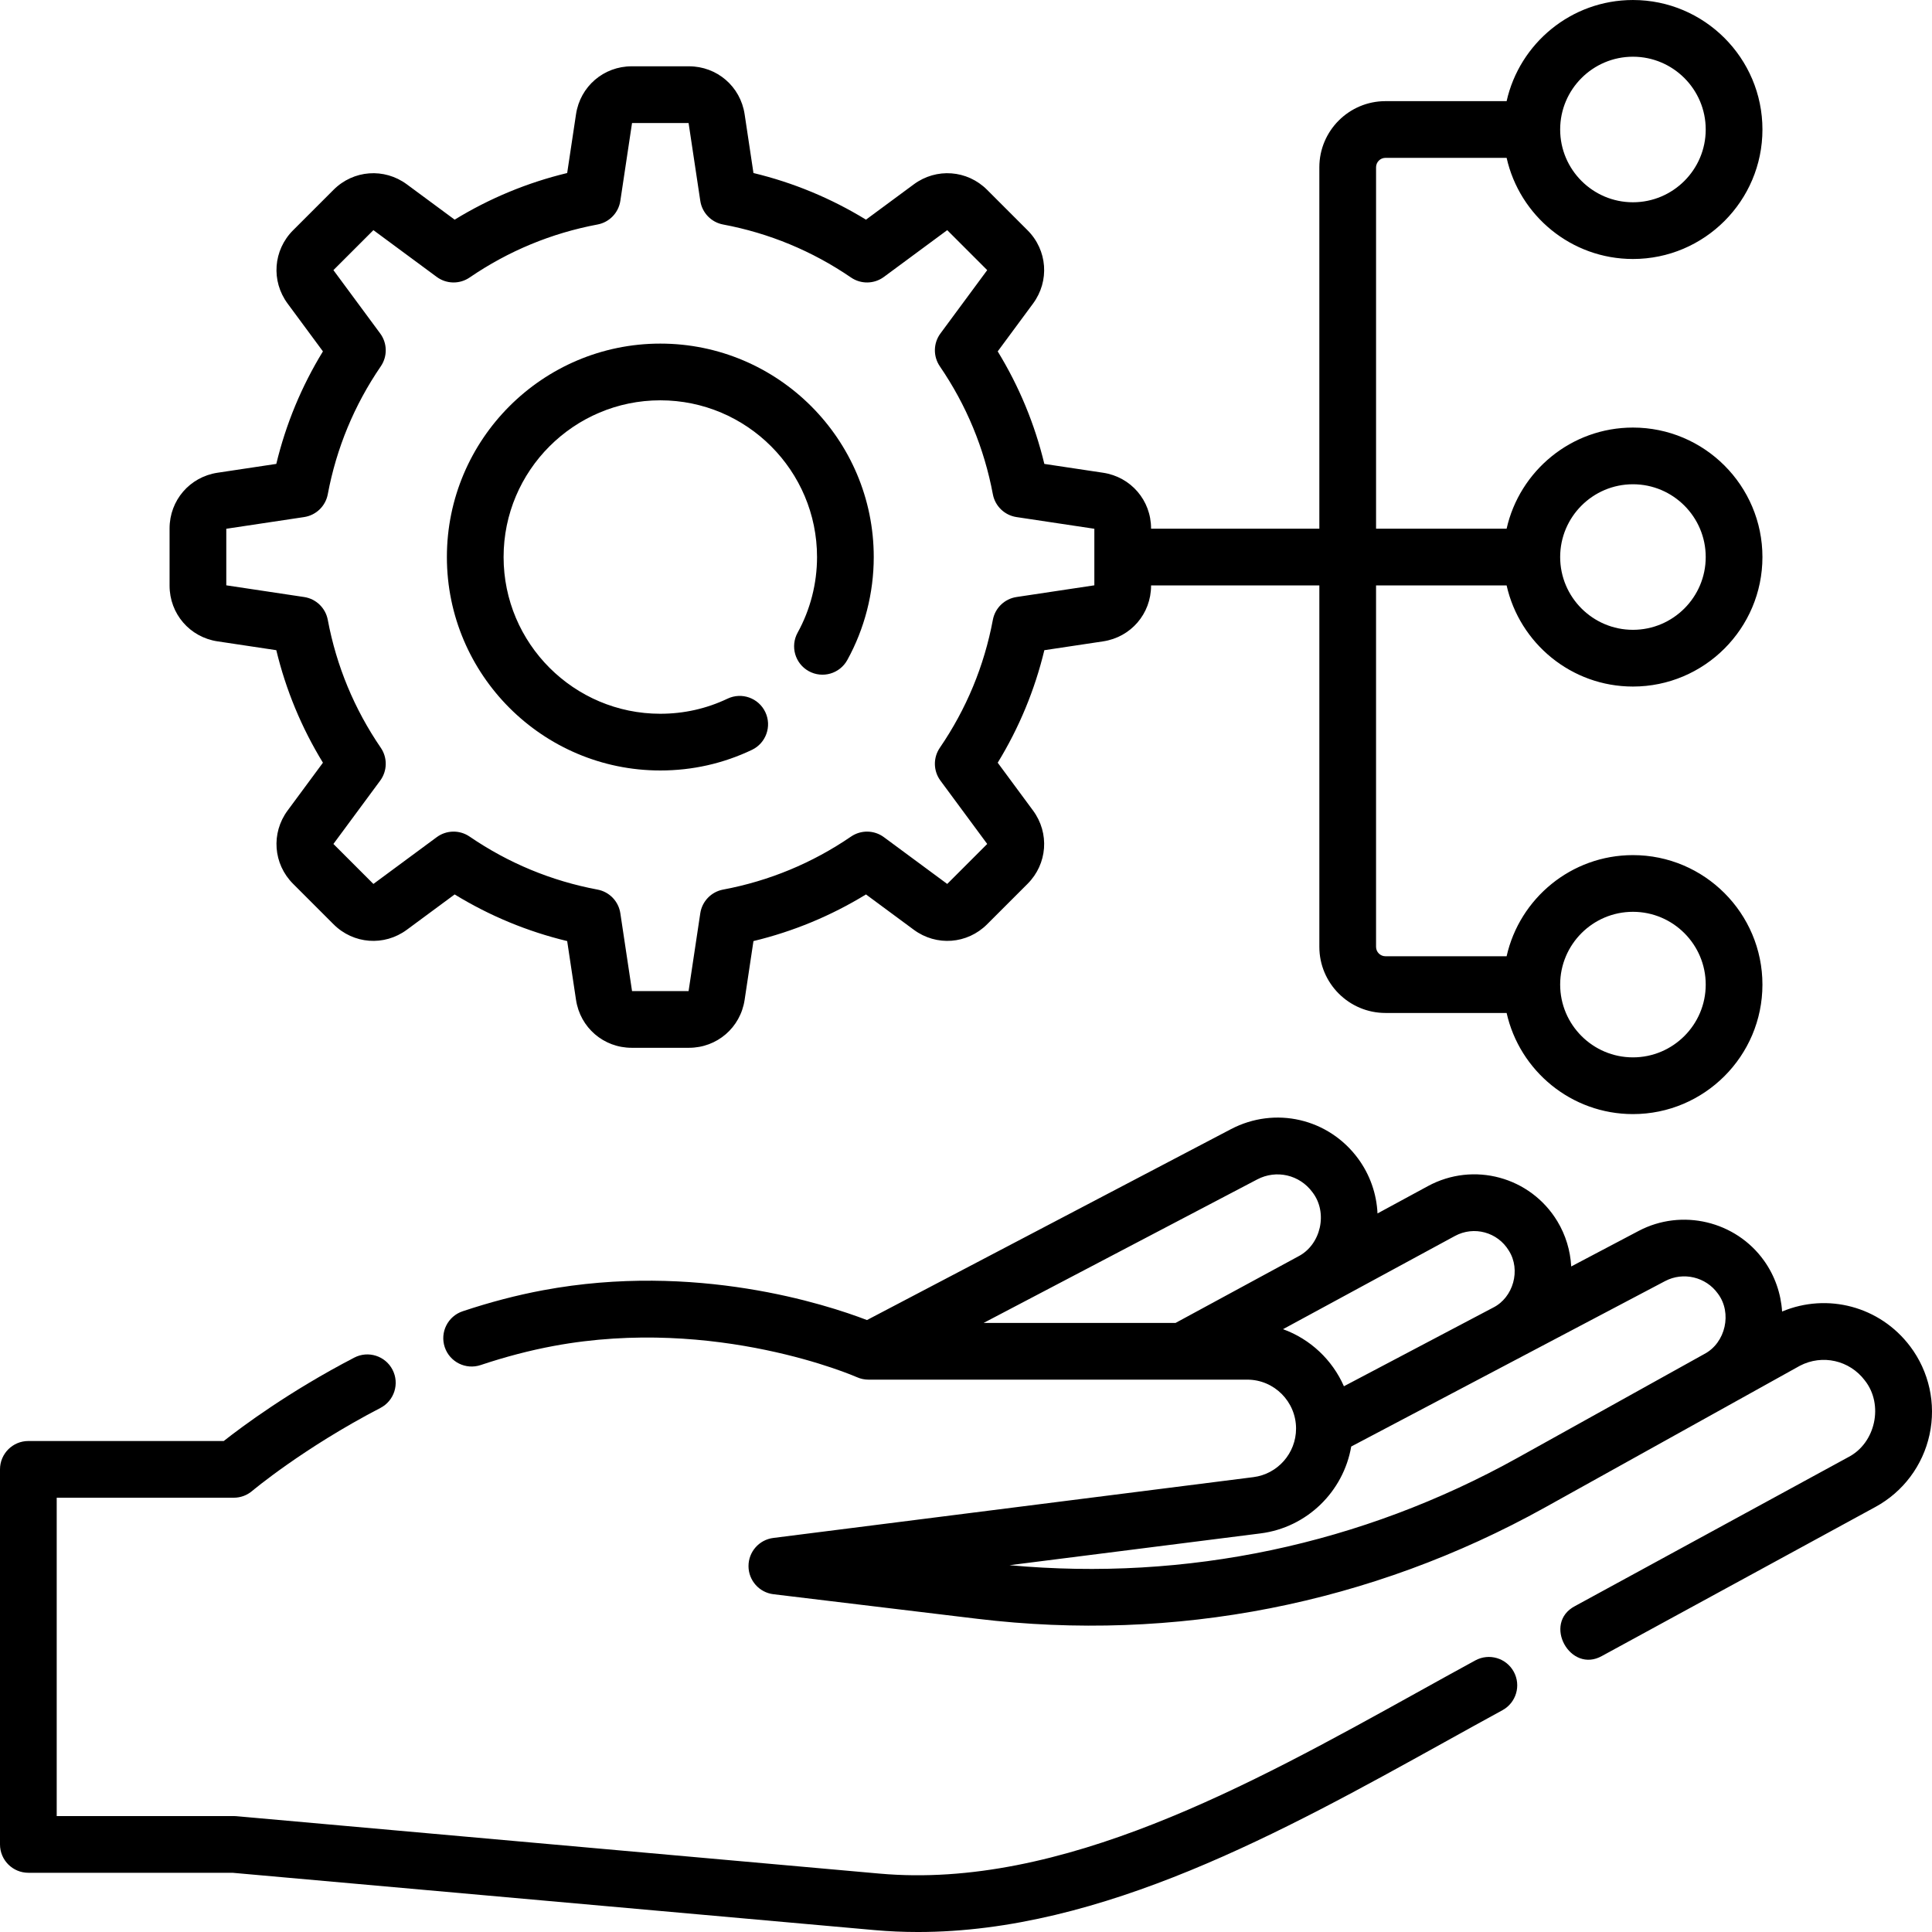
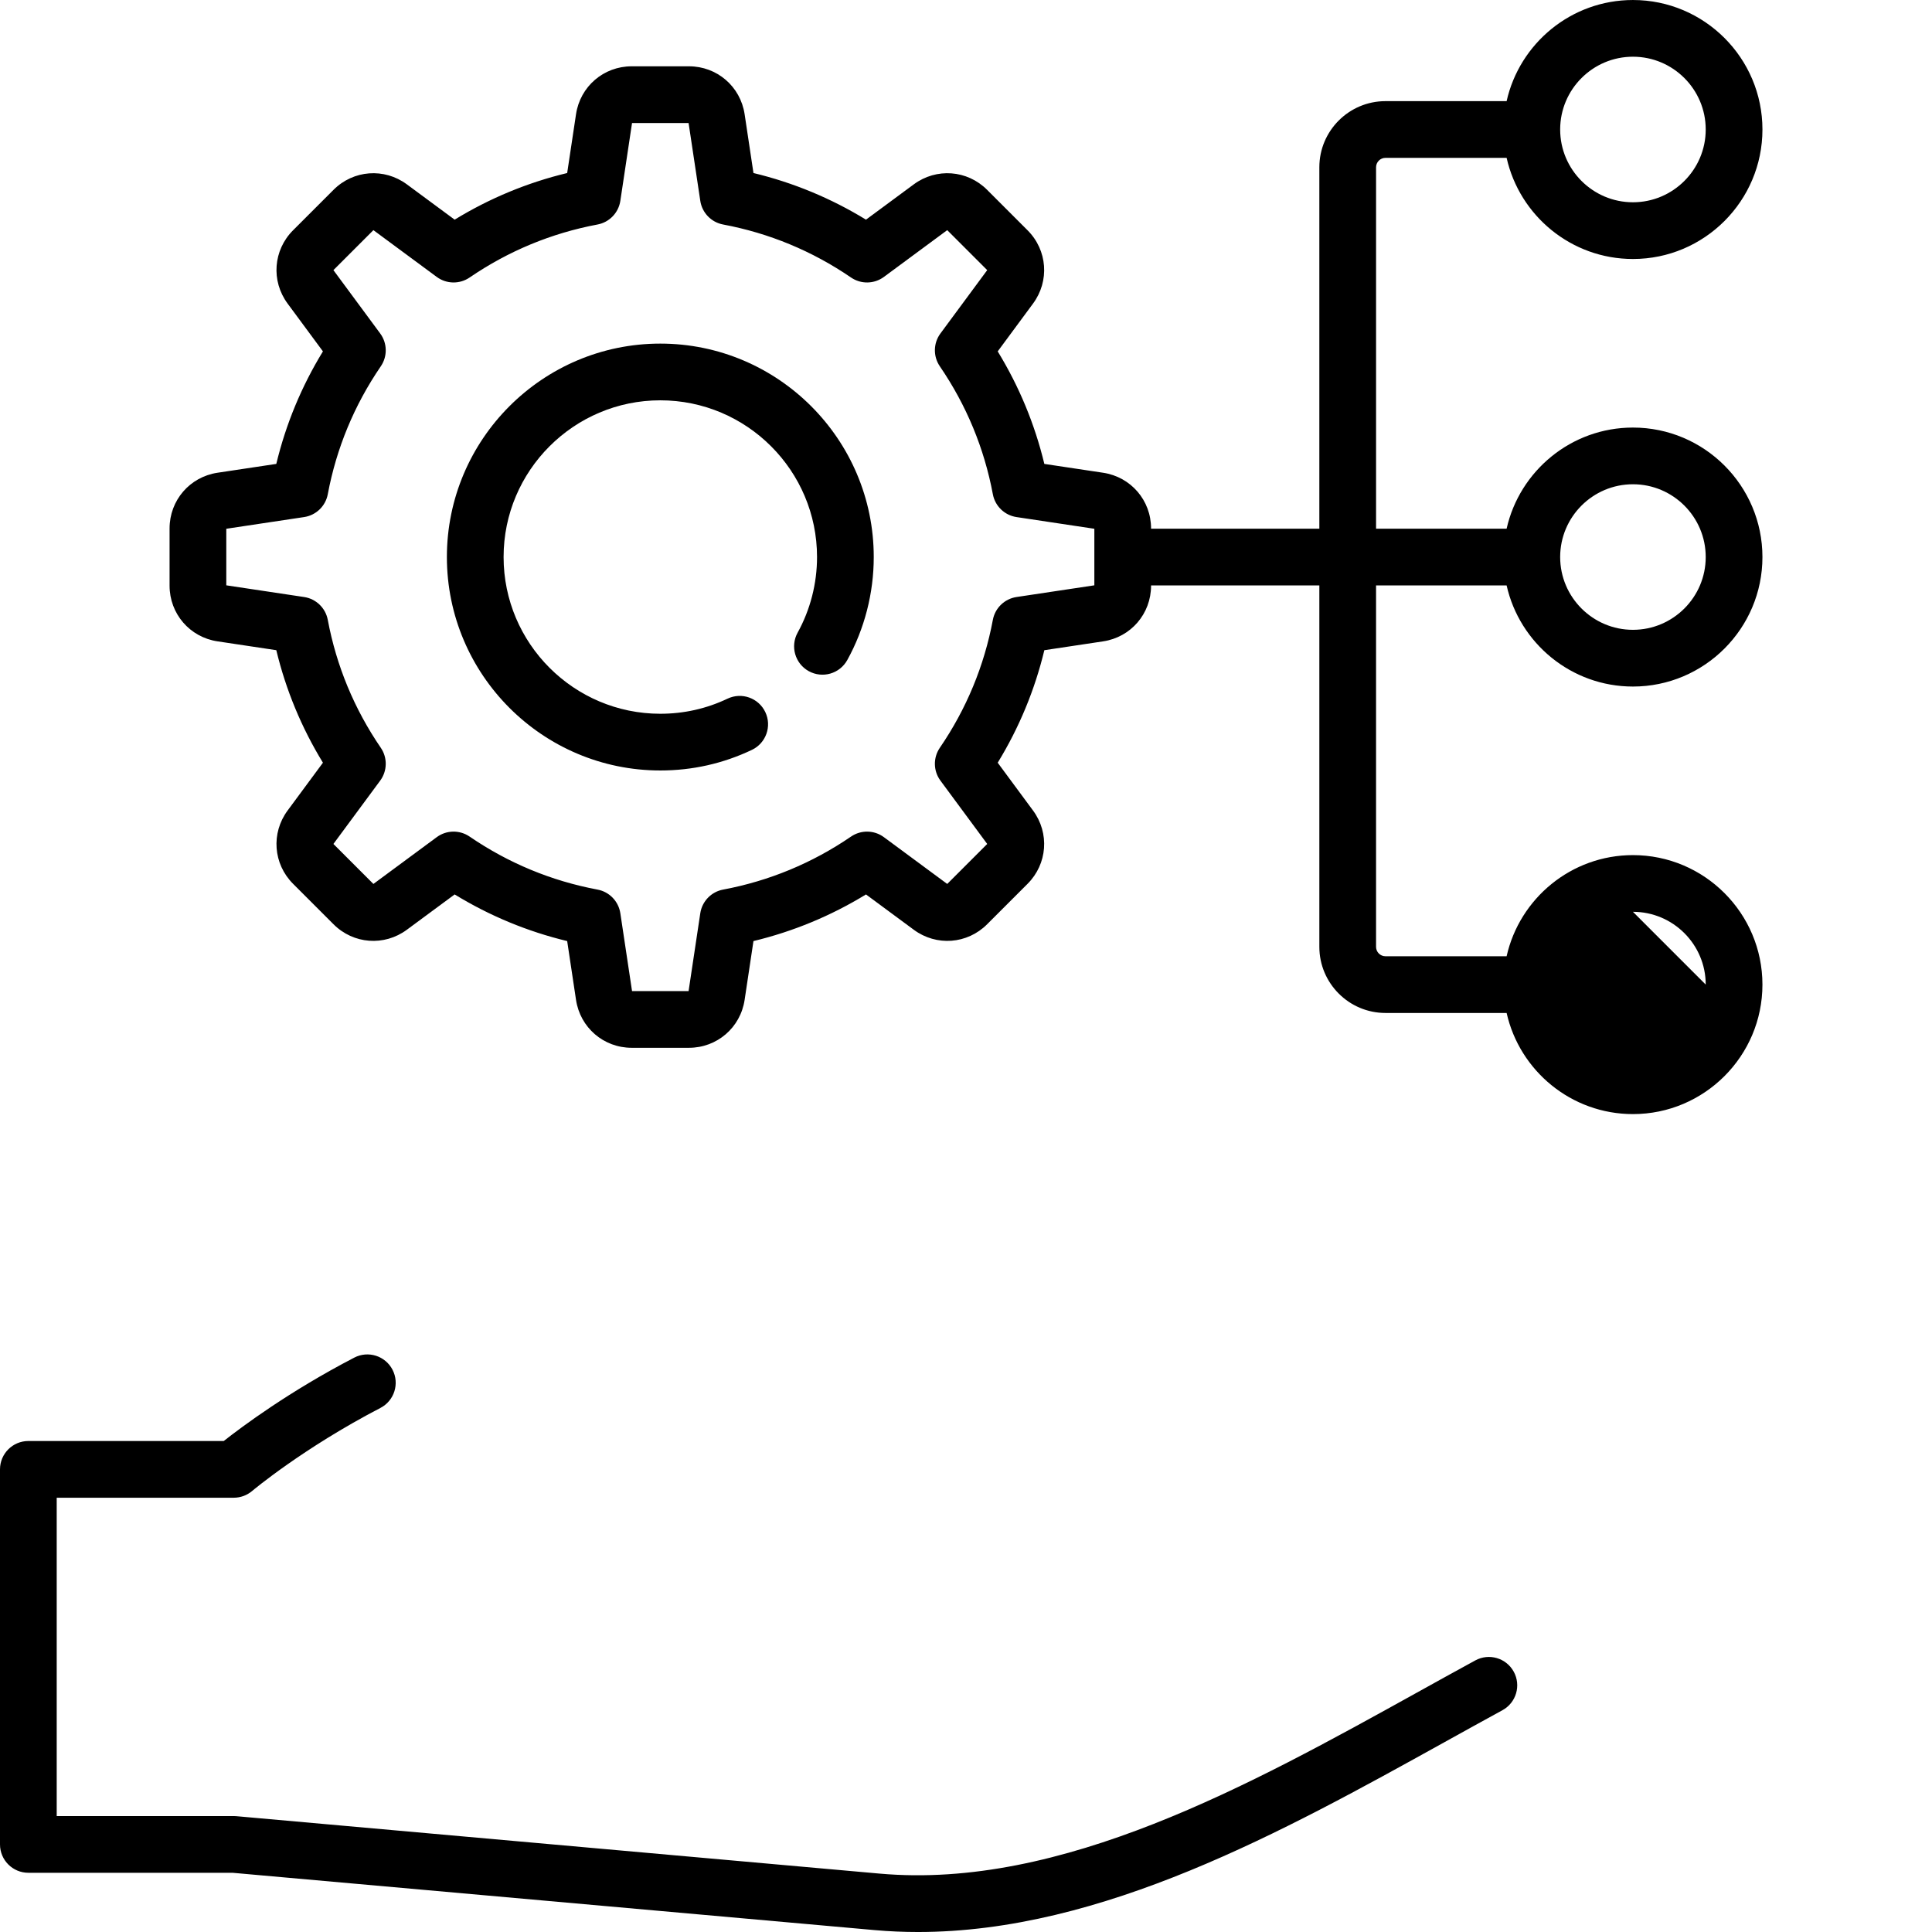
<svg xmlns="http://www.w3.org/2000/svg" id="Layer_1" enable-background="new 0 0 512 512" height="512" viewBox="0 0 512 512" width="512">
  <g>
    <path d="m390.971 440.026c-5.086 2.771-10.243 5.631-15.465 8.526-44.189 24.5-94.274 52.27-142.411 47.971l-170.472-15.218c-.222-.02-.445-.03-.668-.03h-46.926v-84.363h46.925c1.777 0 3.497-.63 4.853-1.777.133-.112 13.562-11.395 34.006-22.015 3.683-1.913 5.117-6.45 3.205-10.133-1.914-3.682-6.449-5.118-10.133-3.204-17.238 8.955-29.743 18.28-34.589 22.1h-51.781c-4.15 0-7.515 3.365-7.515 7.515v99.392c0 4.15 3.364 7.515 7.515 7.515h54.104l170.139 15.189c3.843.343 7.677.507 11.512.507 48.792 0 96.803-26.618 139.523-50.303 5.19-2.877 10.315-5.719 15.369-8.474 3.644-1.986 4.989-6.55 3.003-10.194-1.985-3.646-6.548-4.99-10.194-3.004z" />
-     <path d="m506.199 356.787c-7.99-10.591-21.911-14.249-33.926-9.219-.307-4.806-1.934-9.488-4.784-13.478-7.514-10.519-21.799-13.908-33.228-7.884l-17.872 9.419c-.229-4.197-1.467-8.327-3.674-11.974-7.13-11.787-22.197-15.88-34.302-9.319l-13.358 7.242c-.241-5.193-2-10.255-5.139-14.528-7.833-10.659-22.015-13.938-33.722-7.797l-96.438 50.58c-10.845-4.164-45.417-15.425-85.81-7.905-6.968 1.298-14.147 3.174-21.339 5.579-3.936 1.316-6.06 5.573-4.745 9.509 1.317 3.936 5.576 6.059 9.51 4.745 6.536-2.185 13.037-3.886 19.324-5.057 43.12-8.029 80.021 8.101 80.378 8.26.969.435 2.018.66 3.08.66h100.38c7.132 0 12.934 5.819 12.934 12.971 0 6.519-4.864 12.051-11.313 12.868l-127.225 16.114c-3.764.477-6.582 3.684-6.57 7.477.011 3.794 2.849 6.984 6.615 7.438l54.033 6.513c52.341 6.307 104.369-3.902 150.463-29.526l67.521-37.535c5.94-3.095 13.166-1.461 17.208 3.898 5.05 6.374 2.855 16.596-4.377 20.319l-72.447 39.48c-8.662 4.552-1.238 17.996 7.192 13.197l72.447-39.48c7.342-4 12.566-10.986 14.334-19.166 1.769-8.188-.108-16.717-5.15-23.401zm-173.024-44.229c5.078-2.663 11.23-1.239 14.631 3.388 4.178 5.388 2.281 13.935-3.793 17.036l-32.48 17.609h-50.871zm6.835 39.69 45.566-24.704c5.039-2.731 11.31-1.023 14.28 3.887 3.237 5.084 1.211 12.425-4.184 15.113l-39.522 20.83c-3.07-7.001-8.916-12.513-16.14-15.126zm62.159 34.091c-41.333 22.978-87.747 32.765-134.641 28.454l66.516-8.425c12.34-1.562 21.988-11.1 24.043-23.027l83.181-43.84c4.81-2.535 10.825-1.107 13.991 3.324 3.833 5.093 2.053 13.041-3.595 15.999z" />
    <path d="m174.991 204.184c8.487 0 16.652-1.836 24.266-5.457 3.748-1.782 5.342-6.266 3.559-10.014-1.782-3.747-6.263-5.342-10.014-3.559-5.581 2.654-11.574 4-17.811 4-22.901 0-41.533-18.632-41.533-41.533s18.632-41.532 41.533-41.532 41.533 18.631 41.533 41.532c0 7.012-1.778 13.939-5.141 20.033-2.005 3.634-.686 8.205 2.948 10.21 3.635 2.005 8.206.685 10.21-2.948 4.587-8.312 7.012-17.75 7.012-27.296 0-31.189-25.374-56.562-56.562-56.562s-56.562 25.373-56.562 56.562 25.374 56.564 56.562 56.564z" />
-     <path d="m57.647 169.964 15.575 2.341c2.543 10.551 6.684 20.545 12.358 29.819l-9.363 12.675c-4.424 5.99-3.813 14.158 1.453 19.422l10.722 10.723c5.265 5.265 13.434 5.876 19.423 1.452l12.674-9.362c9.274 5.674 19.267 9.816 29.819 12.359l2.342 15.575c1.107 7.363 7.315 12.707 14.76 12.707h15.163c7.446 0 13.654-5.344 14.76-12.708l2.341-15.574c10.552-2.543 20.545-6.685 29.819-12.359l12.675 9.363c5.989 4.423 14.158 3.813 19.422-1.452l10.722-10.722c5.266-5.264 5.877-13.433 1.453-19.423l-9.362-12.674c5.674-9.274 9.816-19.267 12.358-29.819l15.574-2.341c7.363-1.107 12.708-7.314 12.708-14.761v-.068h44.596v95.782c0 9.663 7.862 17.525 17.525 17.525h32.104c3.437 15.318 17.137 26.801 33.477 26.801 18.922 0 34.317-15.394 34.317-34.317 0-18.922-15.394-34.317-34.317-34.317-16.341 0-30.041 11.484-33.478 26.803h-32.104c-1.376 0-2.495-1.119-2.495-2.495v-95.782h34.599c3.437 15.319 17.137 26.803 33.478 26.803 18.922 0 34.317-15.394 34.317-34.317s-15.394-34.317-34.317-34.317c-16.34 0-30.04 11.483-33.478 26.801h-34.597v-95.78c0-1.376 1.119-2.495 2.495-2.495h32.104c3.437 15.319 17.137 26.802 33.478 26.802 18.922 0 34.317-15.394 34.317-34.317s-15.396-34.317-34.318-34.317c-16.34 0-30.04 11.483-33.478 26.802h-32.104c-9.663 0-17.525 7.861-17.525 17.524v95.78h-44.596v-.066c0-7.445-5.344-13.653-12.707-14.76l-15.575-2.341c-2.543-10.552-6.684-20.545-12.358-29.819l9.362-12.674c4.424-5.99 3.814-14.159-1.452-19.423l-10.722-10.723c-5.264-5.265-13.433-5.875-19.423-1.452l-12.674 9.362c-9.275-5.674-19.268-9.816-29.819-12.358l-2.341-15.575c-1.106-7.363-7.314-12.708-14.76-12.708h-15.164c-7.445 0-13.653 5.344-14.76 12.708l-2.342 15.575c-10.551 2.543-20.544 6.684-29.819 12.358l-12.674-9.362c-5.988-4.424-14.158-3.814-19.423 1.452l-10.722 10.721c-5.266 5.265-5.877 13.434-1.453 19.423l9.362 12.674c-5.674 9.274-9.816 19.268-12.358 29.819l-15.575 2.341c-7.363 1.107-12.707 7.315-12.707 14.76v15.163c0 7.449 5.345 13.656 12.708 14.763zm375.099 71.675c10.635 0 19.287 8.652 19.287 19.287s-8.652 19.287-19.287 19.287-19.287-8.652-19.287-19.287 8.652-19.287 19.287-19.287zm0-113.305c10.635 0 19.287 8.652 19.287 19.287s-8.652 19.287-19.287 19.287-19.287-8.652-19.287-19.287 8.652-19.287 19.287-19.287zm0-113.305c10.635 0 19.287 8.652 19.287 19.287s-8.652 19.287-19.287 19.287-19.287-8.652-19.287-19.287c0-10.634 8.652-19.287 19.287-19.287zm-372.778 125.099 20.627-3.101c3.164-.475 5.68-2.902 6.269-6.046 2.29-12.213 7.018-23.62 14.05-33.905 1.805-2.64 1.742-6.134-.159-8.707l-12.396-16.783 10.597-10.596 16.783 12.397c2.572 1.9 6.065 1.964 8.706.159 10.286-7.033 21.693-11.76 33.905-14.051 3.144-.589 5.57-3.105 6.046-6.269l3.101-20.627h14.986l3.101 20.627c.476 3.164 2.902 5.68 6.046 6.269 12.212 2.29 23.62 7.018 33.905 14.051 2.641 1.806 6.134 1.741 8.707-.159l16.783-12.397 10.597 10.596-12.396 16.784c-1.9 2.572-1.964 6.066-.159 8.707 7.033 10.285 11.76 21.692 14.051 33.906.59 3.144 3.106 5.57 6.269 6.046l20.627 3.101v14.986l-20.627 3.101c-3.163.475-5.679 2.902-6.269 6.046-2.291 12.214-7.018 23.621-14.051 33.906-1.805 2.64-1.742 6.134.159 8.706l12.397 16.783-10.597 10.597-16.783-12.397c-2.572-1.9-6.066-1.964-8.707-.158-10.285 7.033-21.692 11.76-33.906 14.051-3.144.59-5.57 3.106-6.046 6.269l-3.101 20.627h-14.986l-3.101-20.627c-.476-3.163-2.902-5.679-6.046-6.269-12.214-2.291-23.621-7.018-33.906-14.051-2.64-1.805-6.133-1.742-8.706.158l-16.783 12.397-10.597-10.597 12.397-16.783c1.9-2.572 1.964-6.067.159-8.706-7.033-10.285-11.76-21.692-14.05-33.905-.59-3.144-3.105-5.571-6.269-6.046l-20.627-3.101z" />
+     <path d="m57.647 169.964 15.575 2.341c2.543 10.551 6.684 20.545 12.358 29.819l-9.363 12.675c-4.424 5.99-3.813 14.158 1.453 19.422l10.722 10.723c5.265 5.265 13.434 5.876 19.423 1.452l12.674-9.362c9.274 5.674 19.267 9.816 29.819 12.359l2.342 15.575c1.107 7.363 7.315 12.707 14.76 12.707h15.163c7.446 0 13.654-5.344 14.76-12.708l2.341-15.574c10.552-2.543 20.545-6.685 29.819-12.359l12.675 9.363c5.989 4.423 14.158 3.813 19.422-1.452l10.722-10.722c5.266-5.264 5.877-13.433 1.453-19.423l-9.362-12.674c5.674-9.274 9.816-19.267 12.358-29.819l15.574-2.341c7.363-1.107 12.708-7.314 12.708-14.761v-.068h44.596v95.782c0 9.663 7.862 17.525 17.525 17.525h32.104c3.437 15.318 17.137 26.801 33.477 26.801 18.922 0 34.317-15.394 34.317-34.317 0-18.922-15.394-34.317-34.317-34.317-16.341 0-30.041 11.484-33.478 26.803h-32.104c-1.376 0-2.495-1.119-2.495-2.495v-95.782h34.599c3.437 15.319 17.137 26.803 33.478 26.803 18.922 0 34.317-15.394 34.317-34.317s-15.394-34.317-34.317-34.317c-16.34 0-30.04 11.483-33.478 26.801h-34.597v-95.78c0-1.376 1.119-2.495 2.495-2.495h32.104c3.437 15.319 17.137 26.802 33.478 26.802 18.922 0 34.317-15.394 34.317-34.317s-15.396-34.317-34.318-34.317c-16.34 0-30.04 11.483-33.478 26.802h-32.104c-9.663 0-17.525 7.861-17.525 17.524v95.78h-44.596v-.066c0-7.445-5.344-13.653-12.707-14.76l-15.575-2.341c-2.543-10.552-6.684-20.545-12.358-29.819l9.362-12.674c4.424-5.99 3.814-14.159-1.452-19.423l-10.722-10.723c-5.264-5.265-13.433-5.875-19.423-1.452l-12.674 9.362c-9.275-5.674-19.268-9.816-29.819-12.358l-2.341-15.575c-1.106-7.363-7.314-12.708-14.76-12.708h-15.164c-7.445 0-13.653 5.344-14.76 12.708l-2.342 15.575c-10.551 2.543-20.544 6.684-29.819 12.358l-12.674-9.362c-5.988-4.424-14.158-3.814-19.423 1.452l-10.722 10.721c-5.266 5.265-5.877 13.434-1.453 19.423l9.362 12.674c-5.674 9.274-9.816 19.268-12.358 29.819l-15.575 2.341c-7.363 1.107-12.707 7.315-12.707 14.76v15.163c0 7.449 5.345 13.656 12.708 14.763zm375.099 71.675c10.635 0 19.287 8.652 19.287 19.287zm0-113.305c10.635 0 19.287 8.652 19.287 19.287s-8.652 19.287-19.287 19.287-19.287-8.652-19.287-19.287 8.652-19.287 19.287-19.287zm0-113.305c10.635 0 19.287 8.652 19.287 19.287s-8.652 19.287-19.287 19.287-19.287-8.652-19.287-19.287c0-10.634 8.652-19.287 19.287-19.287zm-372.778 125.099 20.627-3.101c3.164-.475 5.68-2.902 6.269-6.046 2.29-12.213 7.018-23.62 14.05-33.905 1.805-2.64 1.742-6.134-.159-8.707l-12.396-16.783 10.597-10.596 16.783 12.397c2.572 1.9 6.065 1.964 8.706.159 10.286-7.033 21.693-11.76 33.905-14.051 3.144-.589 5.57-3.105 6.046-6.269l3.101-20.627h14.986l3.101 20.627c.476 3.164 2.902 5.68 6.046 6.269 12.212 2.29 23.62 7.018 33.905 14.051 2.641 1.806 6.134 1.741 8.707-.159l16.783-12.397 10.597 10.596-12.396 16.784c-1.9 2.572-1.964 6.066-.159 8.707 7.033 10.285 11.76 21.692 14.051 33.906.59 3.144 3.106 5.57 6.269 6.046l20.627 3.101v14.986l-20.627 3.101c-3.163.475-5.679 2.902-6.269 6.046-2.291 12.214-7.018 23.621-14.051 33.906-1.805 2.64-1.742 6.134.159 8.706l12.397 16.783-10.597 10.597-16.783-12.397c-2.572-1.9-6.066-1.964-8.707-.158-10.285 7.033-21.692 11.76-33.906 14.051-3.144.59-5.57 3.106-6.046 6.269l-3.101 20.627h-14.986l-3.101-20.627c-.476-3.163-2.902-5.679-6.046-6.269-12.214-2.291-23.621-7.018-33.906-14.051-2.64-1.805-6.133-1.742-8.706.158l-16.783 12.397-10.597-10.597 12.397-16.783c1.9-2.572 1.964-6.067.159-8.706-7.033-10.285-11.76-21.692-14.05-33.905-.59-3.144-3.105-5.571-6.269-6.046l-20.627-3.101z" />
  </g>
</svg>